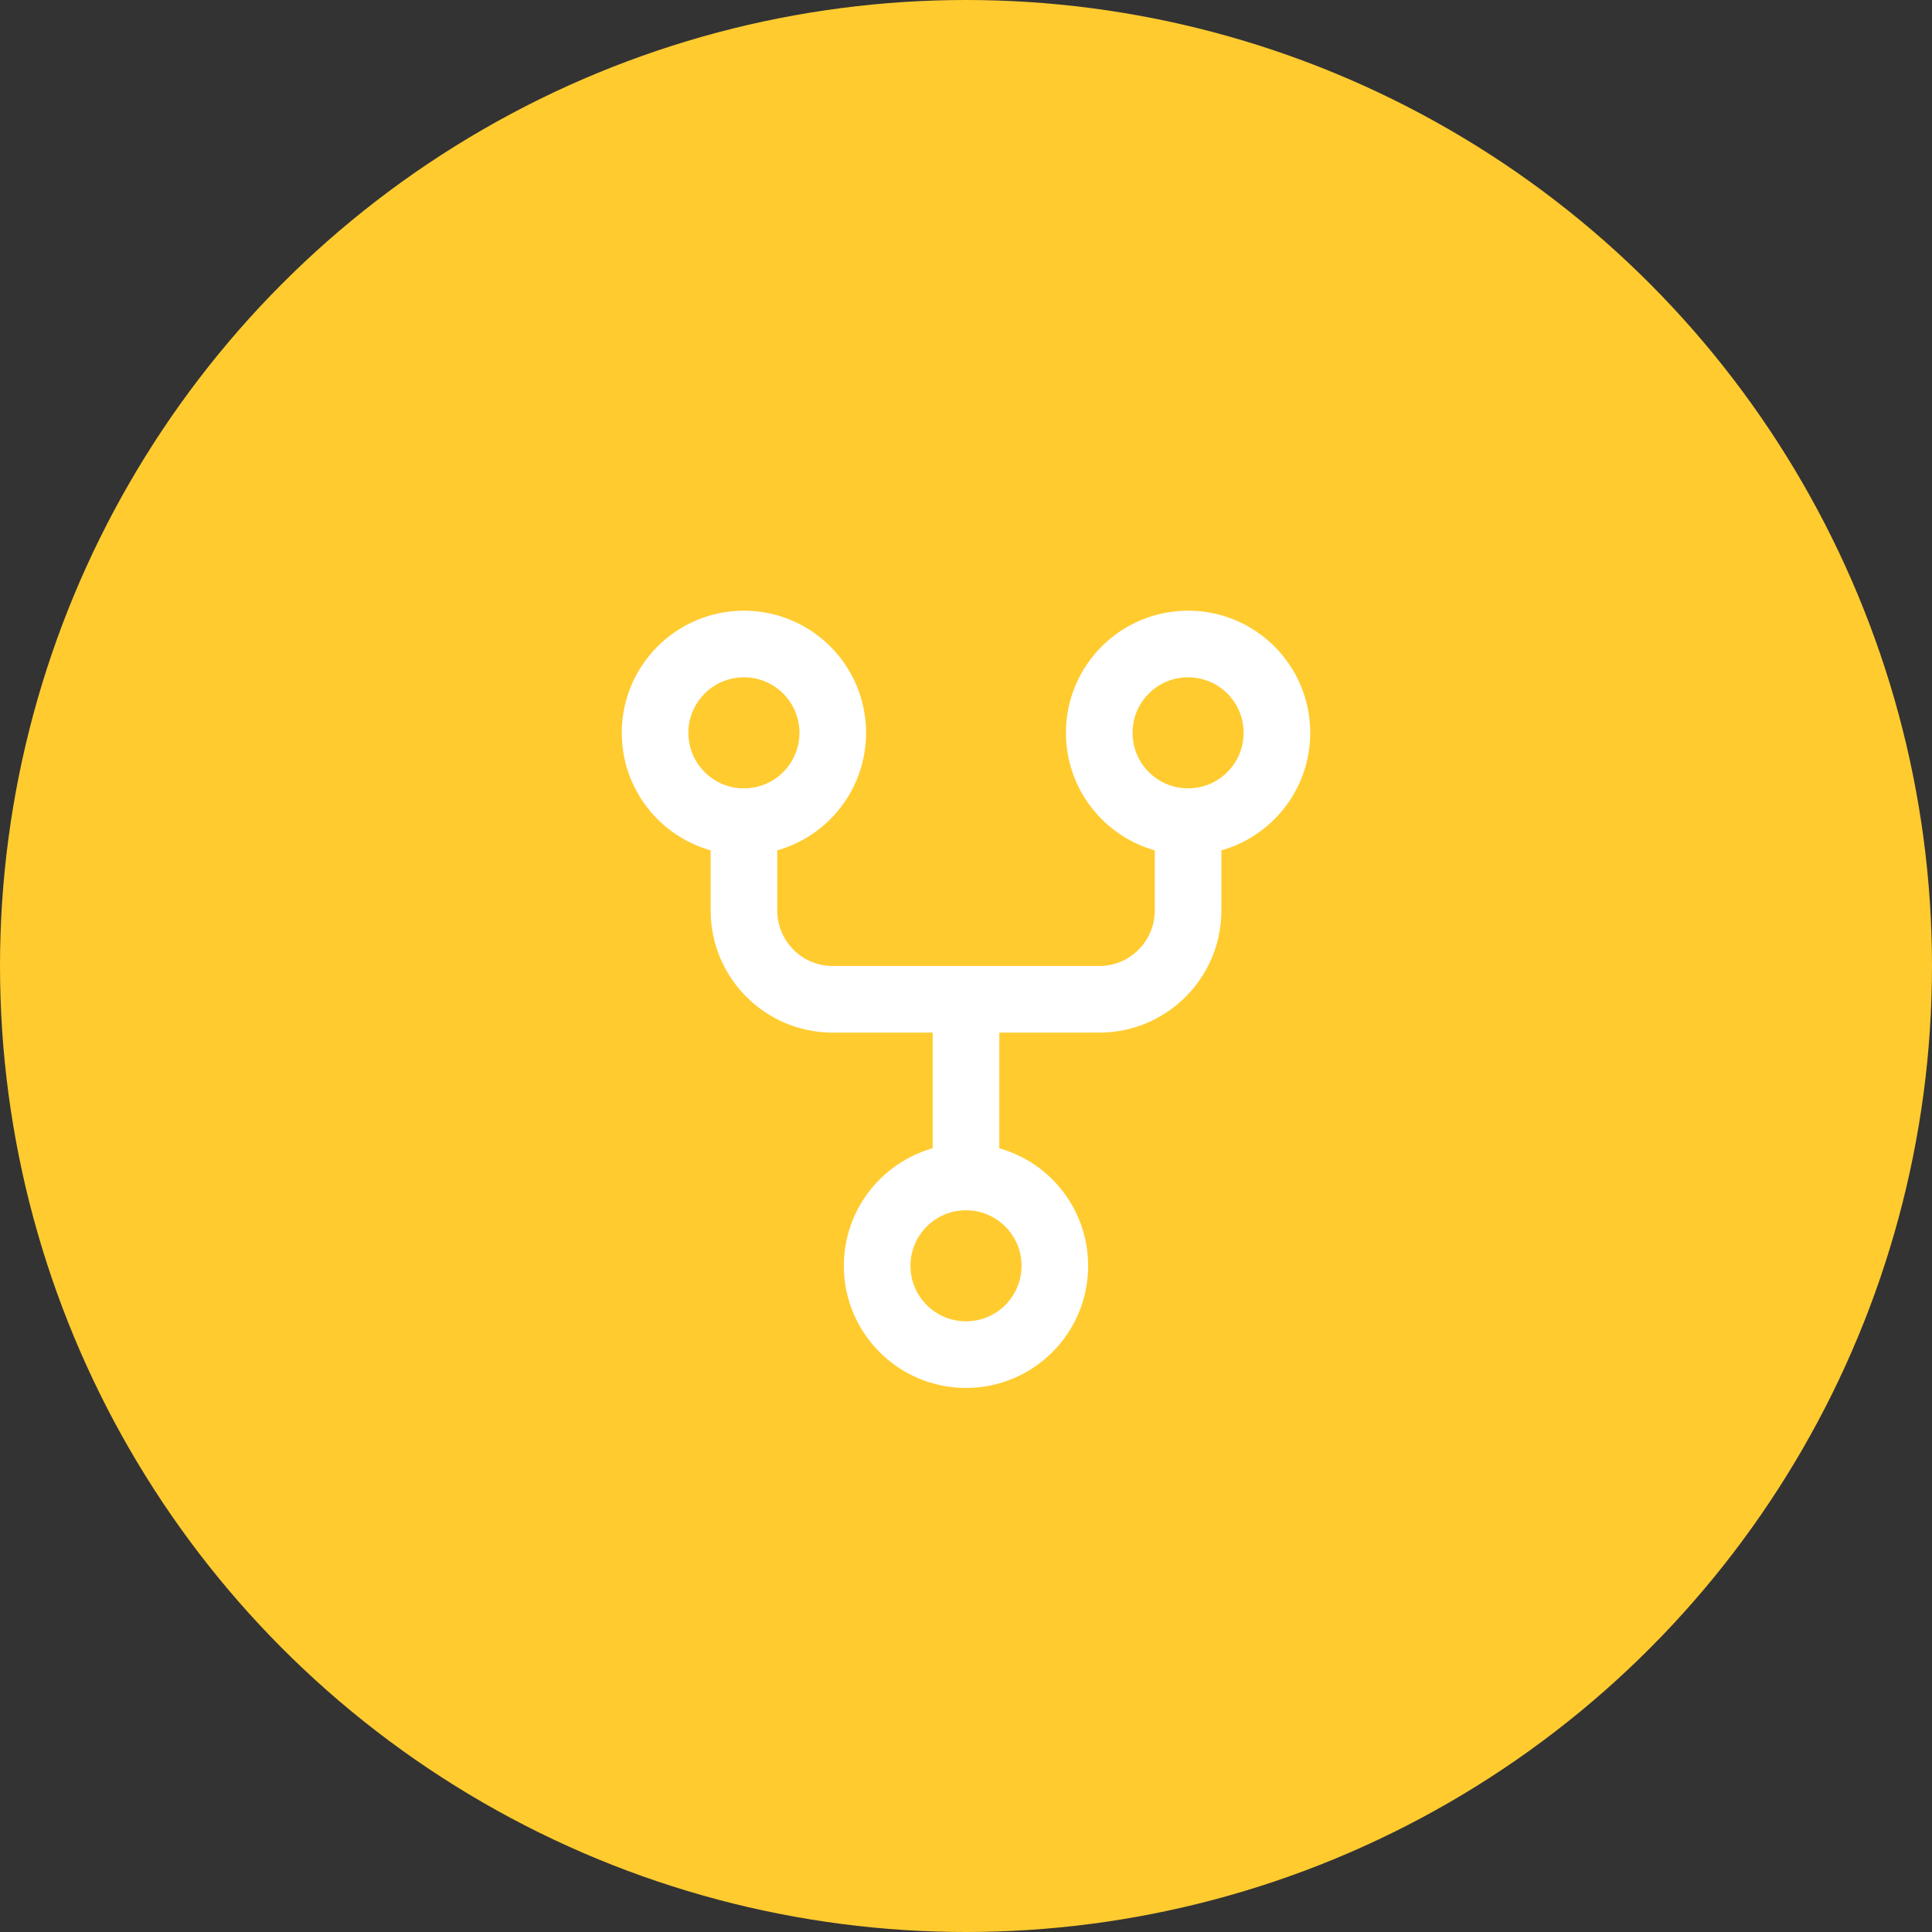
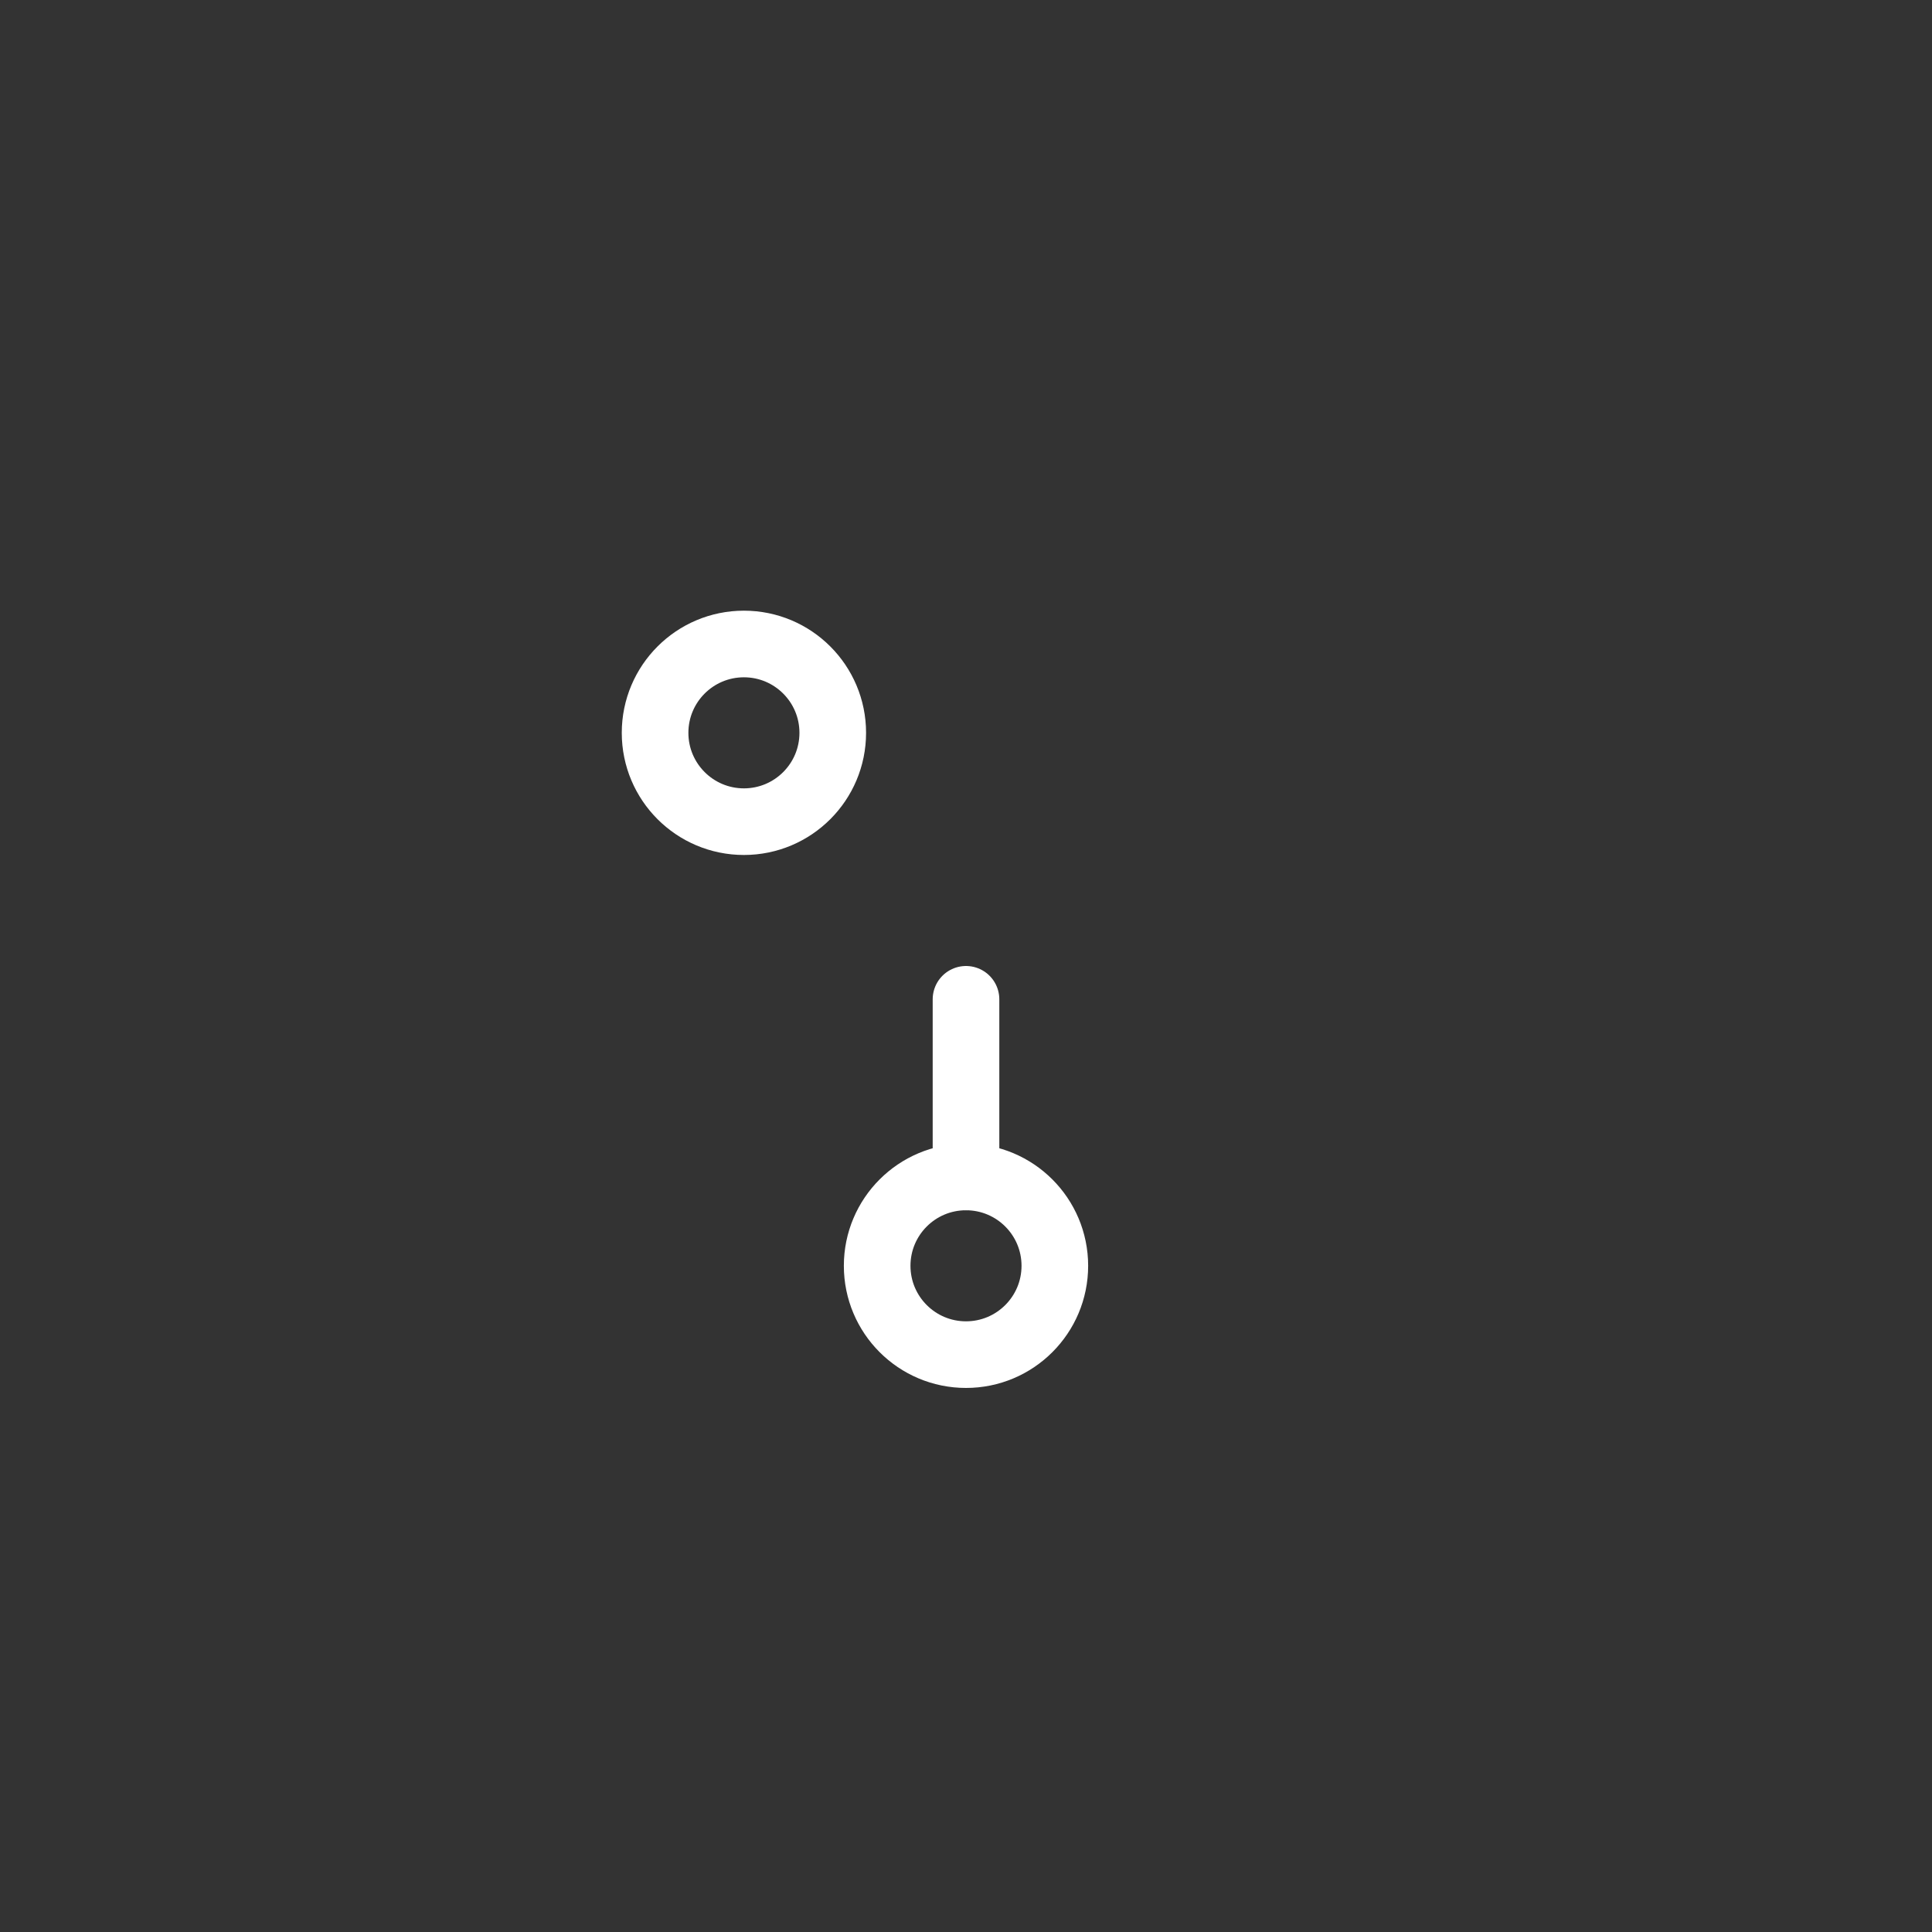
<svg xmlns="http://www.w3.org/2000/svg" width="58" height="58" viewBox="0 0 58 58" fill="none">
  <rect x="0" y="0" width="58" height="58" fill="#333333" stroke="none" />
-   <circle cx="29" cy="29" r="29" fill="#FFCB2F" />
  <circle cx="29" cy="38" r="2.667" stroke="white" stroke-width="2" stroke-linecap="round" stroke-linejoin="round" />
  <circle cx="22.333" cy="22" r="2.667" stroke="white" stroke-width="2" stroke-linecap="round" stroke-linejoin="round" />
-   <circle cx="35.667" cy="22" r="2.667" stroke="white" stroke-width="2" stroke-linecap="round" stroke-linejoin="round" />
-   <path d="M22.334 24.667V27.333C22.334 28.806 23.527 30 25 30H33C34.473 30 35.667 28.806 35.667 27.333V24.667" stroke="white" stroke-width="2" stroke-linecap="round" stroke-linejoin="round" />
  <path d="M29 30V35.333" stroke="white" stroke-width="2" stroke-linecap="round" stroke-linejoin="round" />
</svg>